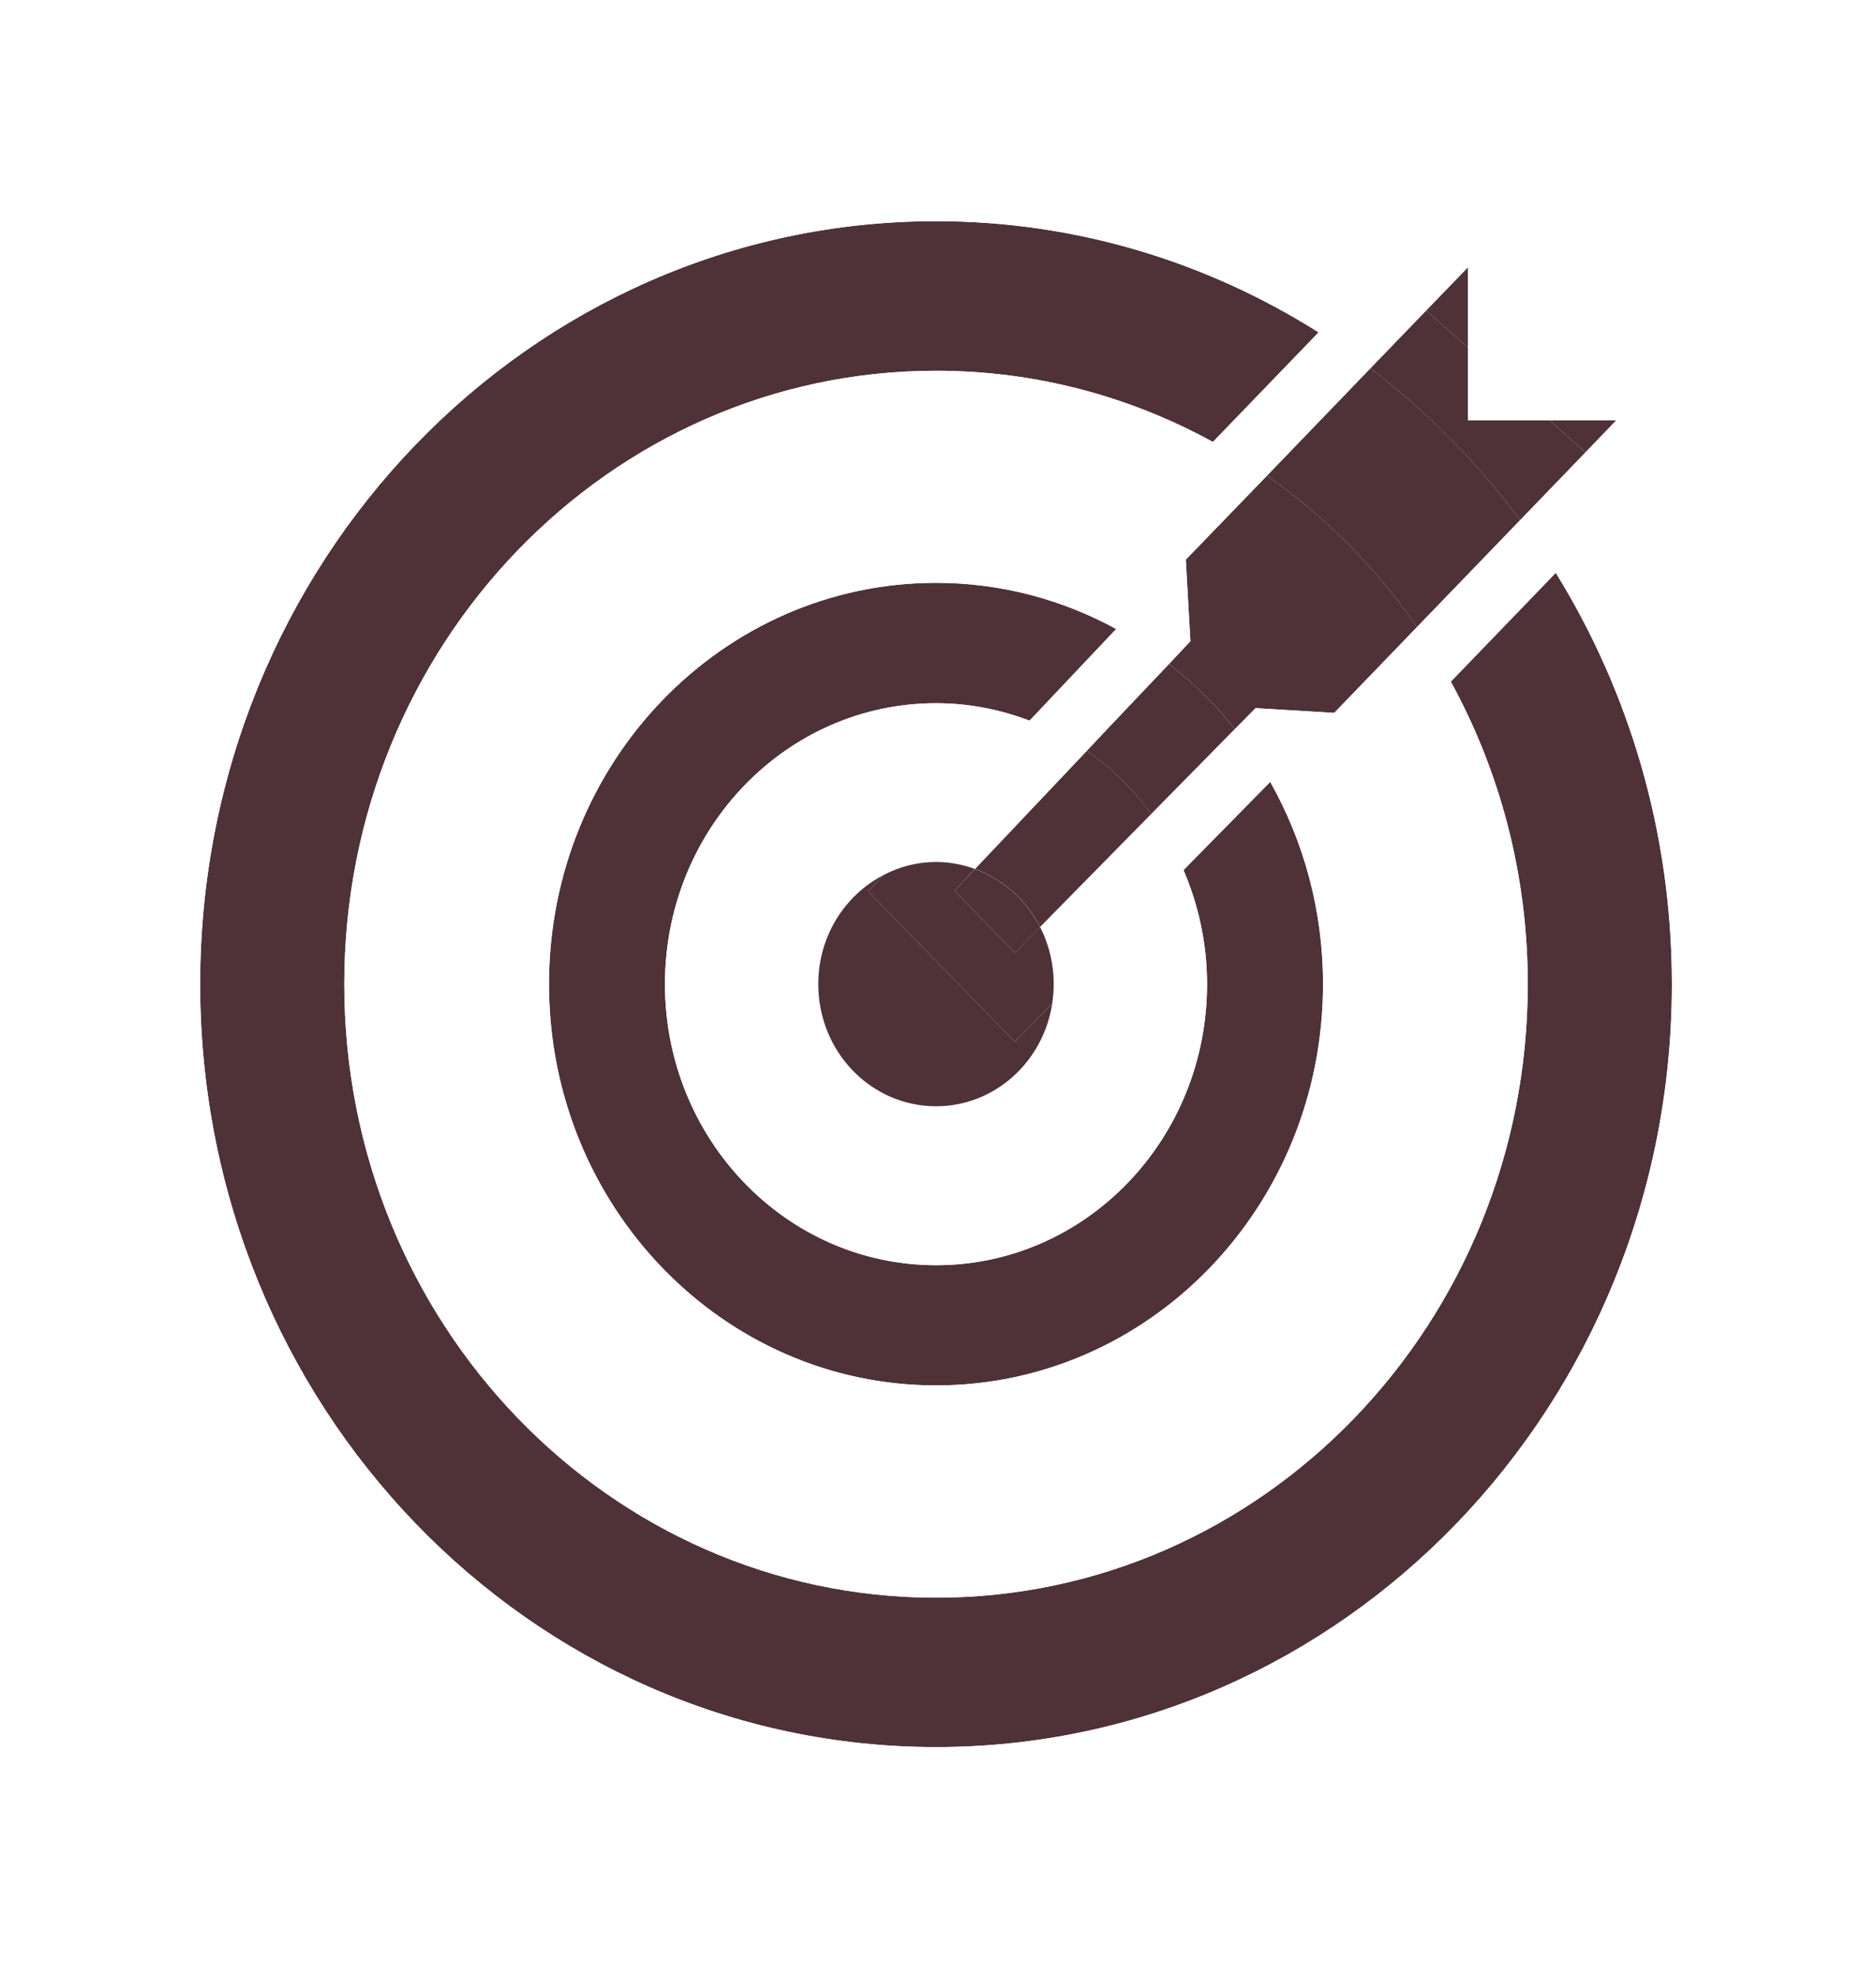
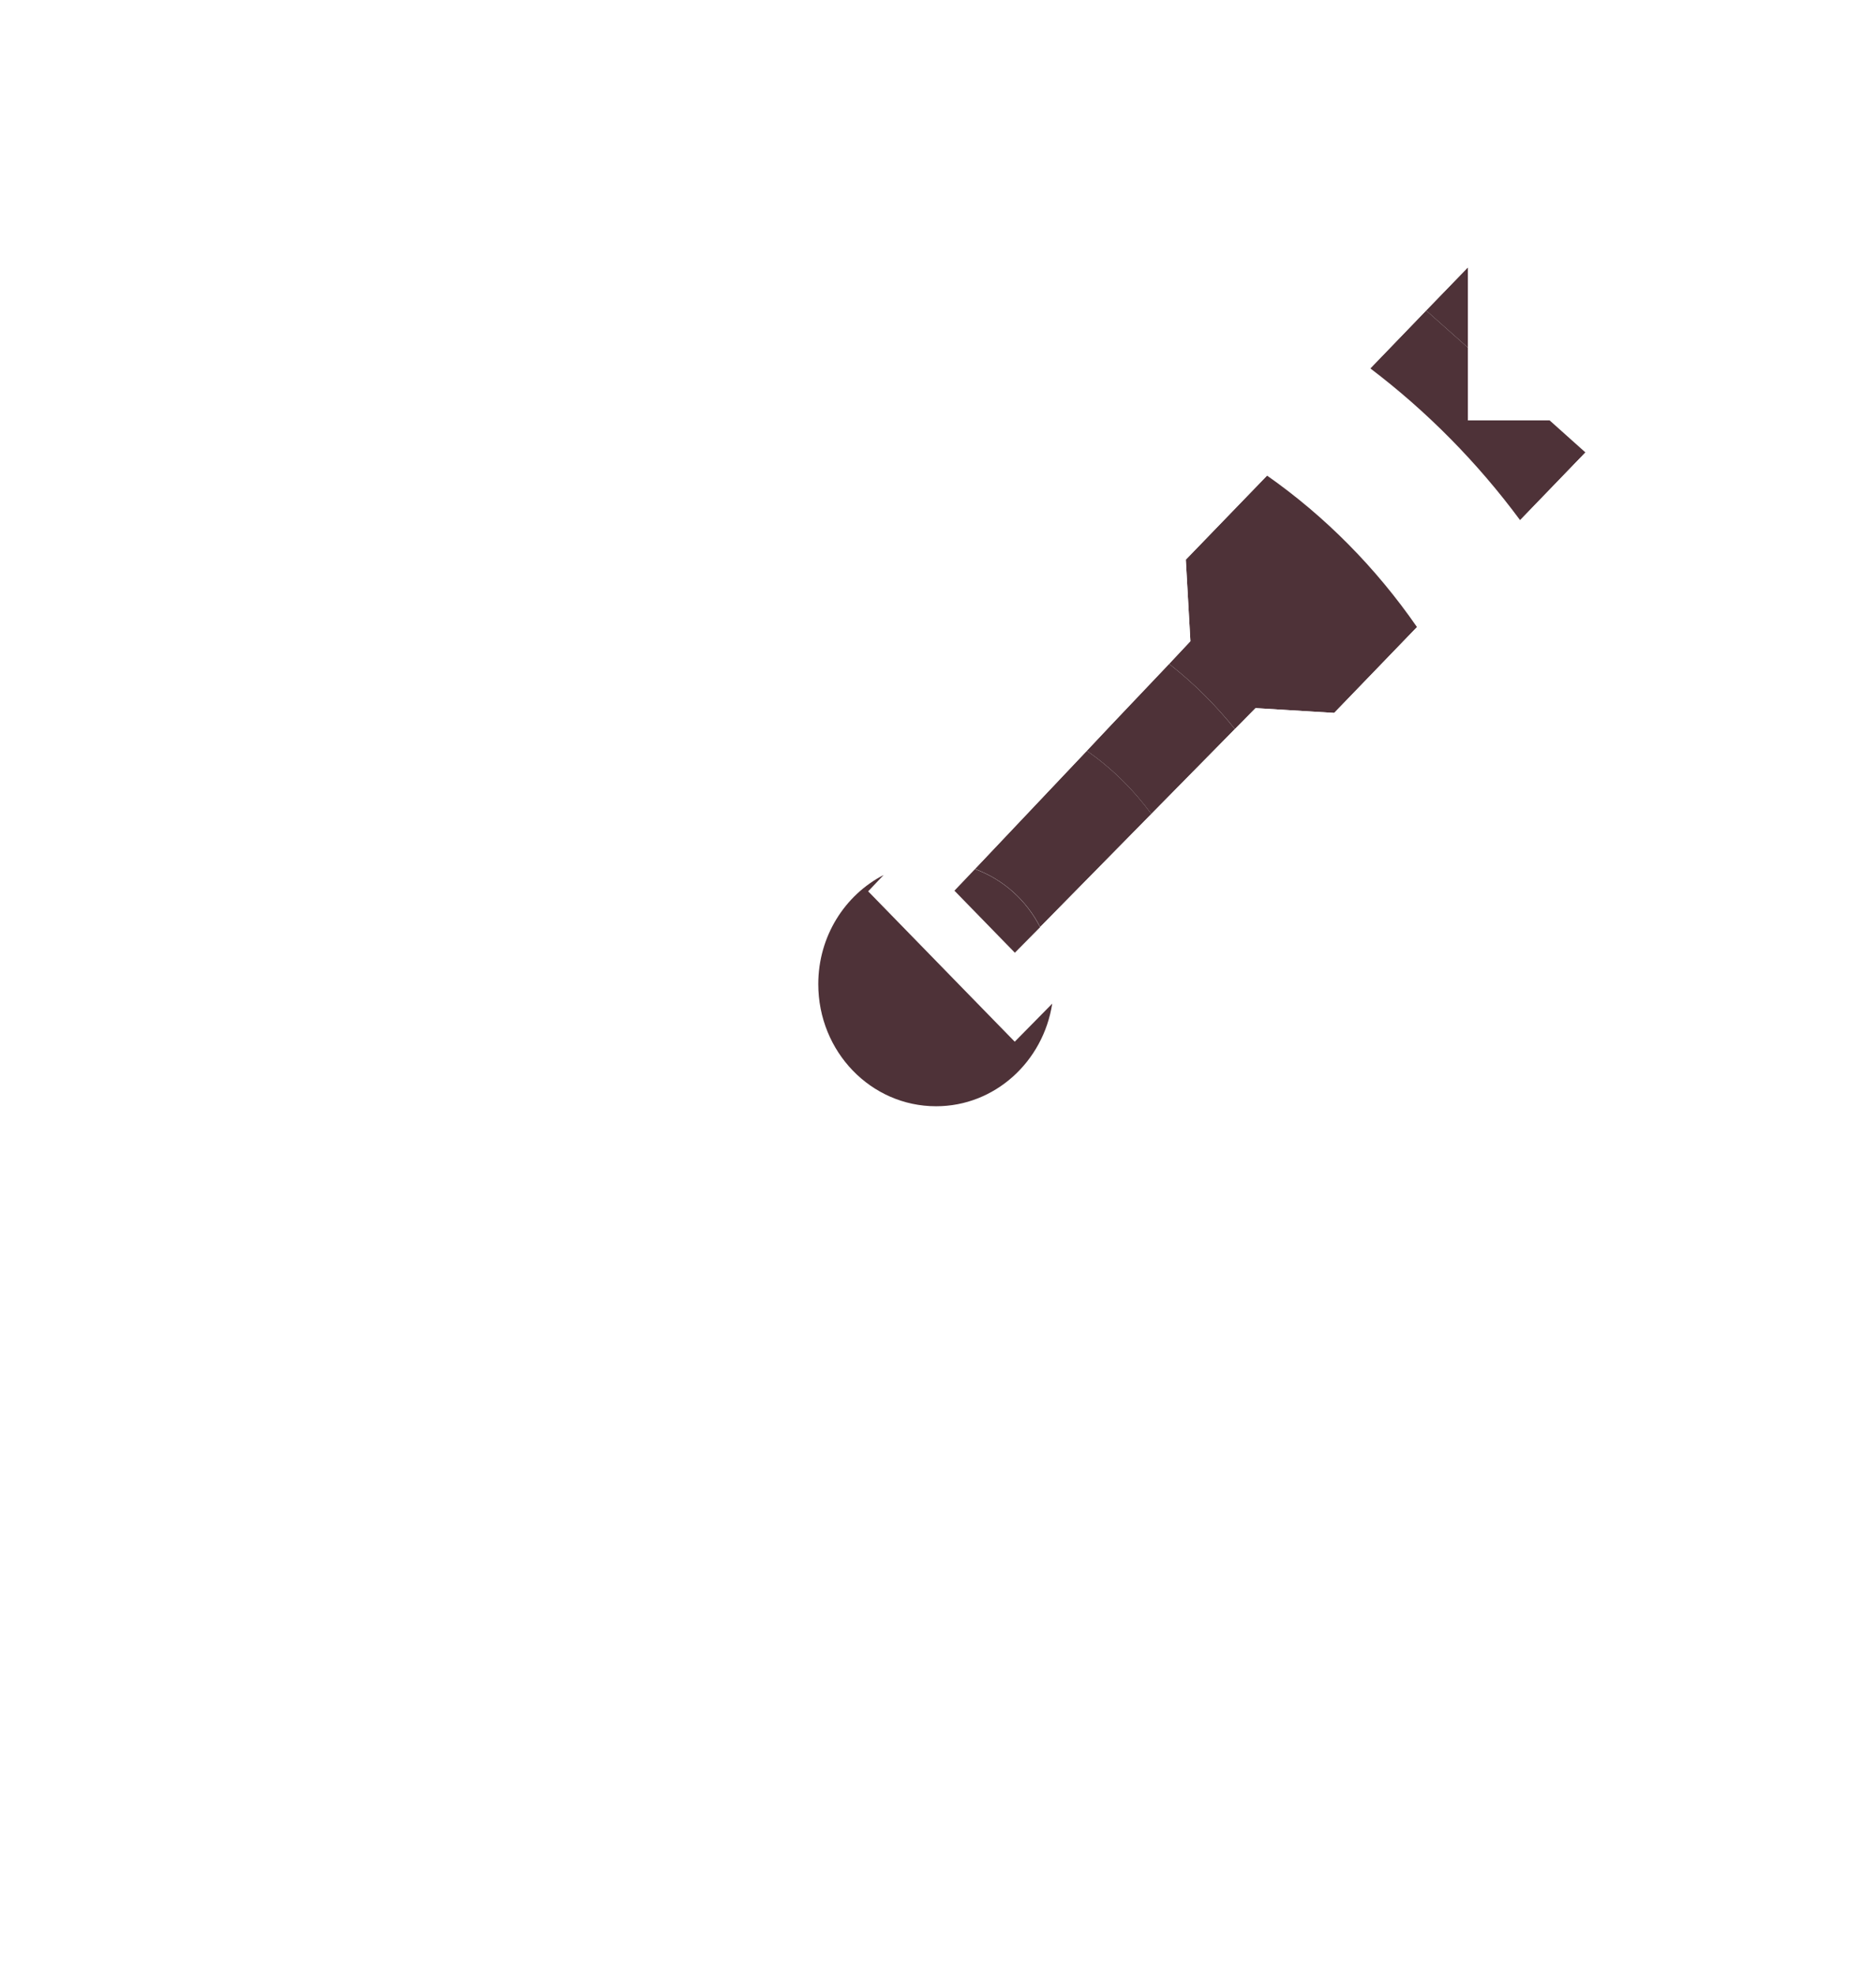
<svg xmlns="http://www.w3.org/2000/svg" width="76" height="80" viewBox="0 0 76 80" fill="none">
  <g filter="url(#filter0_d_3620_26086)">
-     <path d="M66.731 36.849C66.731 53.915 53.386 67.743 36.923 67.743C20.461 67.743 7.109 53.915 7.109 36.849C7.109 19.784 20.454 5.956 36.923 5.956C42.595 5.956 47.901 7.607 52.419 10.458L48.136 14.896C44.789 13.06 40.971 12.013 36.923 12.013C23.684 12.013 12.948 23.131 12.948 36.849C12.948 50.569 23.684 61.693 36.923 61.693C50.163 61.693 60.892 50.569 60.892 36.849C60.892 32.399 59.758 28.217 57.775 24.601L62.027 20.195C65.002 25.006 66.731 30.716 66.731 36.849Z" fill="#4E3238" />
-     <path d="M52.598 36.85C52.598 45.829 45.581 53.099 36.922 53.099C28.263 53.099 21.24 45.829 21.24 36.85C21.24 27.871 28.257 20.6 36.922 20.6C39.556 20.6 42.042 21.281 44.218 22.469L40.709 26.181C39.525 25.732 38.255 25.475 36.922 25.475C30.854 25.475 25.939 30.568 25.939 36.85C25.939 43.131 30.854 48.231 36.922 48.231C42.99 48.231 47.899 43.138 47.899 36.85C47.899 35.206 47.552 33.645 46.945 32.232L50.459 28.661C51.817 31.069 52.598 33.863 52.598 36.85Z" fill="#4E3238" />
-     <path d="M64.48 14.017L63.228 15.32L61.772 14.017L64.48 14.017Z" fill="#4E3238" />
    <path d="M58.474 7.819L58.474 11.082L56.775 9.572L58.474 7.819Z" fill="#4E3238" />
    <path d="M63.229 15.321L60.582 18.063C58.852 15.725 56.807 13.657 54.514 11.917L56.776 9.572L58.474 11.082L58.474 14.03L58.487 14.017L61.772 14.017L63.229 15.321Z" fill="#4E3238" />
-     <path d="M60.582 18.063L56.404 22.392C54.743 19.99 52.685 17.909 50.33 16.258L54.514 11.916C56.807 13.657 58.853 15.725 60.582 18.063Z" fill="#4E3238" />
    <path d="M56.405 22.392L53.051 25.867L50.925 25.738L49.865 25.674L49.029 26.522C48.241 25.539 47.349 24.653 46.363 23.882L47.225 22.964L47.132 21.313L47.039 19.662L50.33 16.258C52.686 17.909 54.743 19.99 56.405 22.392Z" fill="#4E3238" />
    <path d="M49.027 26.522L45.643 29.958C44.912 28.969 44.032 28.095 43.027 27.401L44.038 26.329L46.362 23.882C47.348 24.653 48.24 25.539 49.027 26.522Z" fill="#4E3238" />
    <path d="M45.645 29.958L41.139 34.538C40.581 33.446 39.639 32.604 38.498 32.187L43.029 27.402C44.033 28.096 44.913 28.969 45.645 29.958Z" fill="#4E3238" />
    <path d="M65.113 16.997L66.235 15.834L70.468 11.447L60.954 11.447L60.954 1.614L56.72 6.001L54.892 7.896L54.464 7.517L45.619 2.79L34.431 1.075L16.053 7.806L5.689 20.118L3.477 36.297L7.072 55.623L18.26 67.794L32.497 72.091L49.214 70.376L62.063 60.922L69.805 46.175L69.941 29.855L65.243 17.112L65.113 16.997ZM54.514 11.916L56.776 9.572L58.474 7.819L58.474 14.029L58.487 14.017L64.481 14.017L63.229 15.32L53.051 25.867L50.925 25.738L49.865 25.674L49.028 26.522L45.644 29.958L41.138 34.537C41.491 35.231 41.689 36.014 41.689 36.849C41.689 37.119 41.665 37.383 41.627 37.639C41.262 39.997 39.297 41.795 36.923 41.795C34.282 41.795 32.15 39.586 32.15 36.849C32.15 34.91 33.229 33.24 34.797 32.431C35.435 32.097 36.154 31.904 36.923 31.904C37.474 31.904 38.001 32.007 38.497 32.187L43.028 27.402L44.038 26.329L46.363 23.882L47.224 22.963L47.132 21.313L47.038 19.662L50.33 16.258L54.514 11.916ZM36.923 48.231C42.985 48.231 47.9 43.137 47.9 36.849C47.9 35.205 47.553 33.645 46.946 32.231L50.46 28.66C51.818 31.069 52.599 33.863 52.599 36.849C52.599 45.828 45.582 53.099 36.923 53.099C28.264 53.099 21.241 45.828 21.241 36.849C21.241 27.87 28.258 20.6 36.923 20.6C39.557 20.6 42.043 21.281 44.218 22.469L40.71 26.181C39.526 25.732 38.255 25.475 36.923 25.475C30.855 25.475 25.939 30.568 25.939 36.849C25.939 43.131 30.855 48.231 36.923 48.231ZM36.923 67.743C20.454 67.743 7.109 53.915 7.109 36.849C7.109 19.784 20.454 5.956 36.923 5.956C42.594 5.956 47.9 7.607 52.419 10.458L48.136 14.896C44.788 13.06 40.97 12.013 36.923 12.013C23.683 12.013 12.948 23.131 12.948 36.849C12.948 50.569 23.683 61.693 36.923 61.693C50.163 61.693 60.892 50.569 60.892 36.849C60.892 32.398 59.758 28.217 57.774 24.601L62.026 20.195C65.001 25.006 66.731 30.716 66.731 36.849C66.731 53.915 53.386 67.743 36.923 67.743Z" fill="white" />
    <path d="M41.628 37.639C41.262 39.997 39.297 41.795 36.923 41.795C34.283 41.795 32.15 39.586 32.15 36.849C32.15 34.91 33.229 33.24 34.797 32.431L34.171 33.092L35.925 34.891L38.373 37.402L40.109 39.181L41.628 37.639Z" fill="#4E3238" />
    <path d="M40.114 35.578L41.137 34.544C40.579 33.452 39.637 32.604 38.497 32.193L37.666 33.066L40.114 35.578Z" fill="#4E3238" />
-     <path d="M41.688 36.849C41.688 37.119 41.664 37.382 41.627 37.639L40.108 39.181L38.372 37.402L35.924 34.89L34.17 33.092L34.796 32.431C35.434 32.096 36.153 31.904 36.922 31.904C37.474 31.904 38.001 32.007 38.496 32.186L37.666 33.066L40.114 35.578L41.137 34.537C41.49 35.231 41.688 36.014 41.688 36.849Z" fill="#4E3238" />
    <path d="M41.138 34.537L40.115 35.578L41.138 34.537Z" fill="#4E3238" />
    <path d="M37.666 33.066L40.114 35.578L37.666 33.066L38.497 32.187L37.666 33.066Z" fill="#4E3238" />
  </g>
  <defs>
    <filter id="filter0_d_3620_26086" x="0.477" y="0.075" width="74.992" height="79.017" filterUnits="userSpaceOnUse" color-interpolation-filters="sRGB">
      <feFlood flood-opacity="0" result="BackgroundImageFix" />
      <feColorMatrix in="SourceAlpha" type="matrix" values="0 0 0 0 0 0 0 0 0 0 0 0 0 0 0 0 0 0 127 0" result="hardAlpha" />
      <feOffset dx="1" dy="3" />
      <feGaussianBlur stdDeviation="2" />
      <feColorMatrix type="matrix" values="0 0 0 0 0 0 0 0 0 0 0 0 0 0 0 0 0 0 0.2 0" />
      <feBlend mode="normal" in2="BackgroundImageFix" result="effect1_dropShadow_3620_26086" />
      <feBlend mode="normal" in="SourceGraphic" in2="effect1_dropShadow_3620_26086" result="shape" />
    </filter>
  </defs>
</svg>